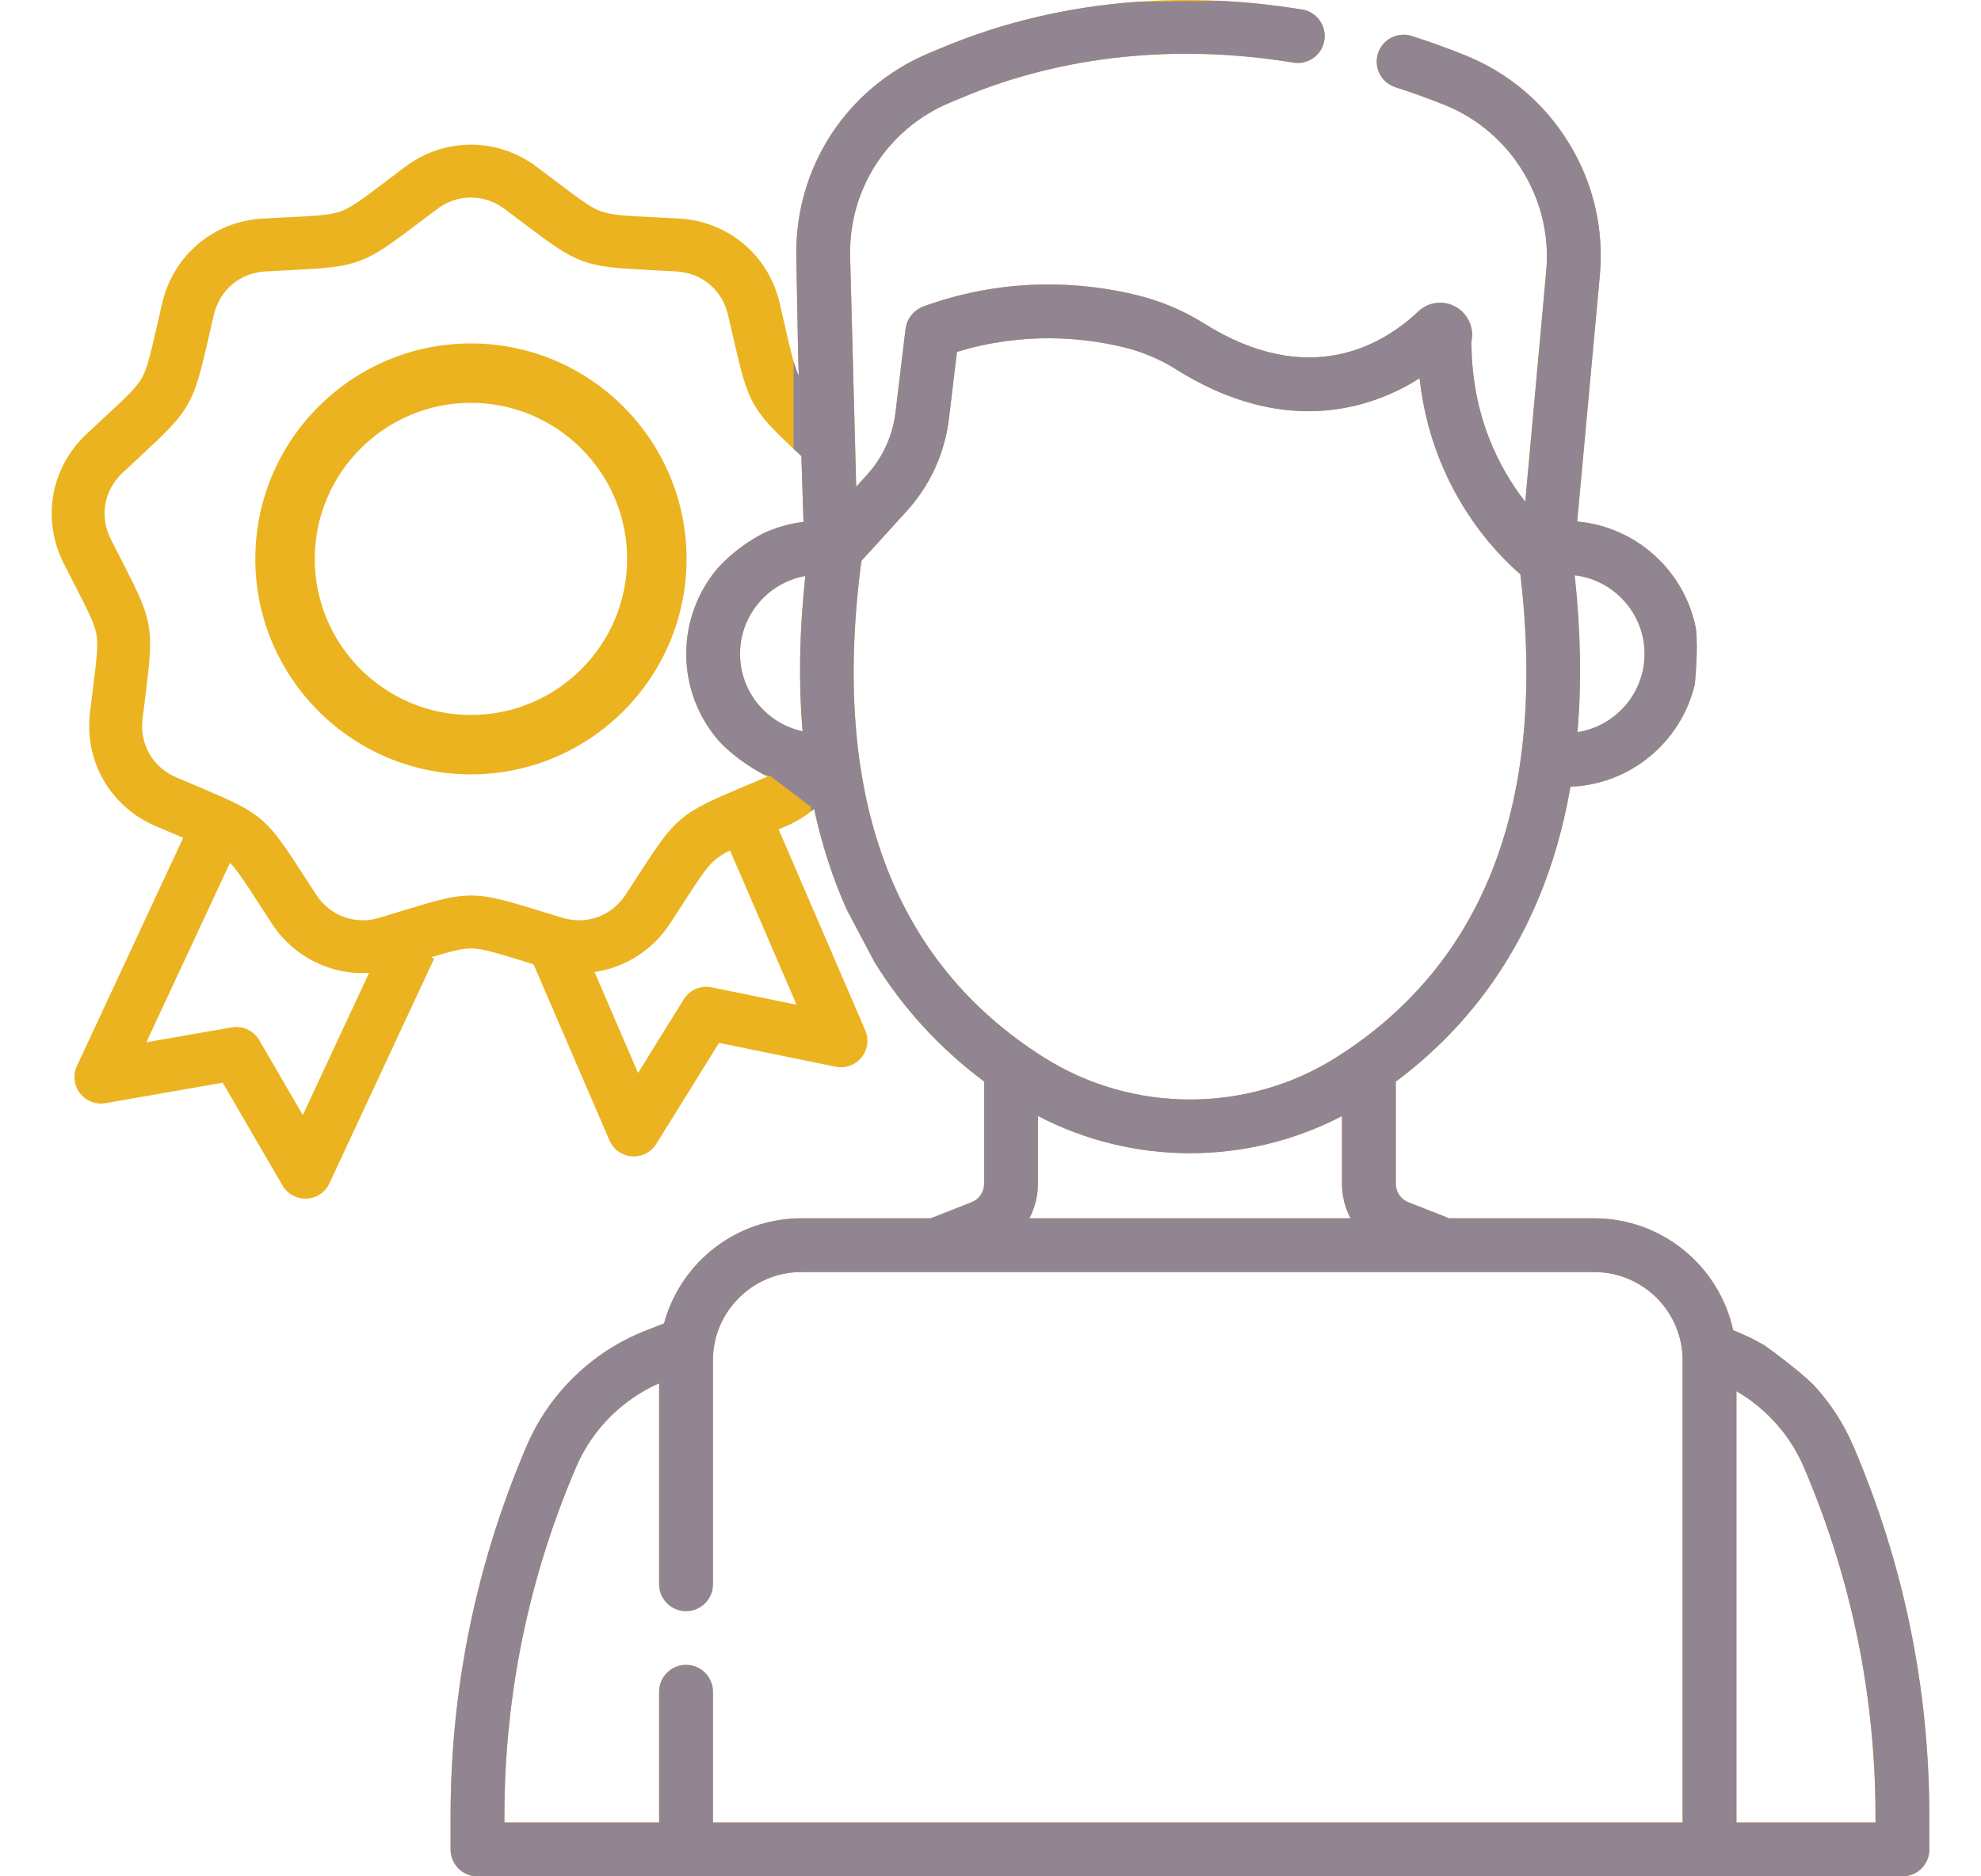
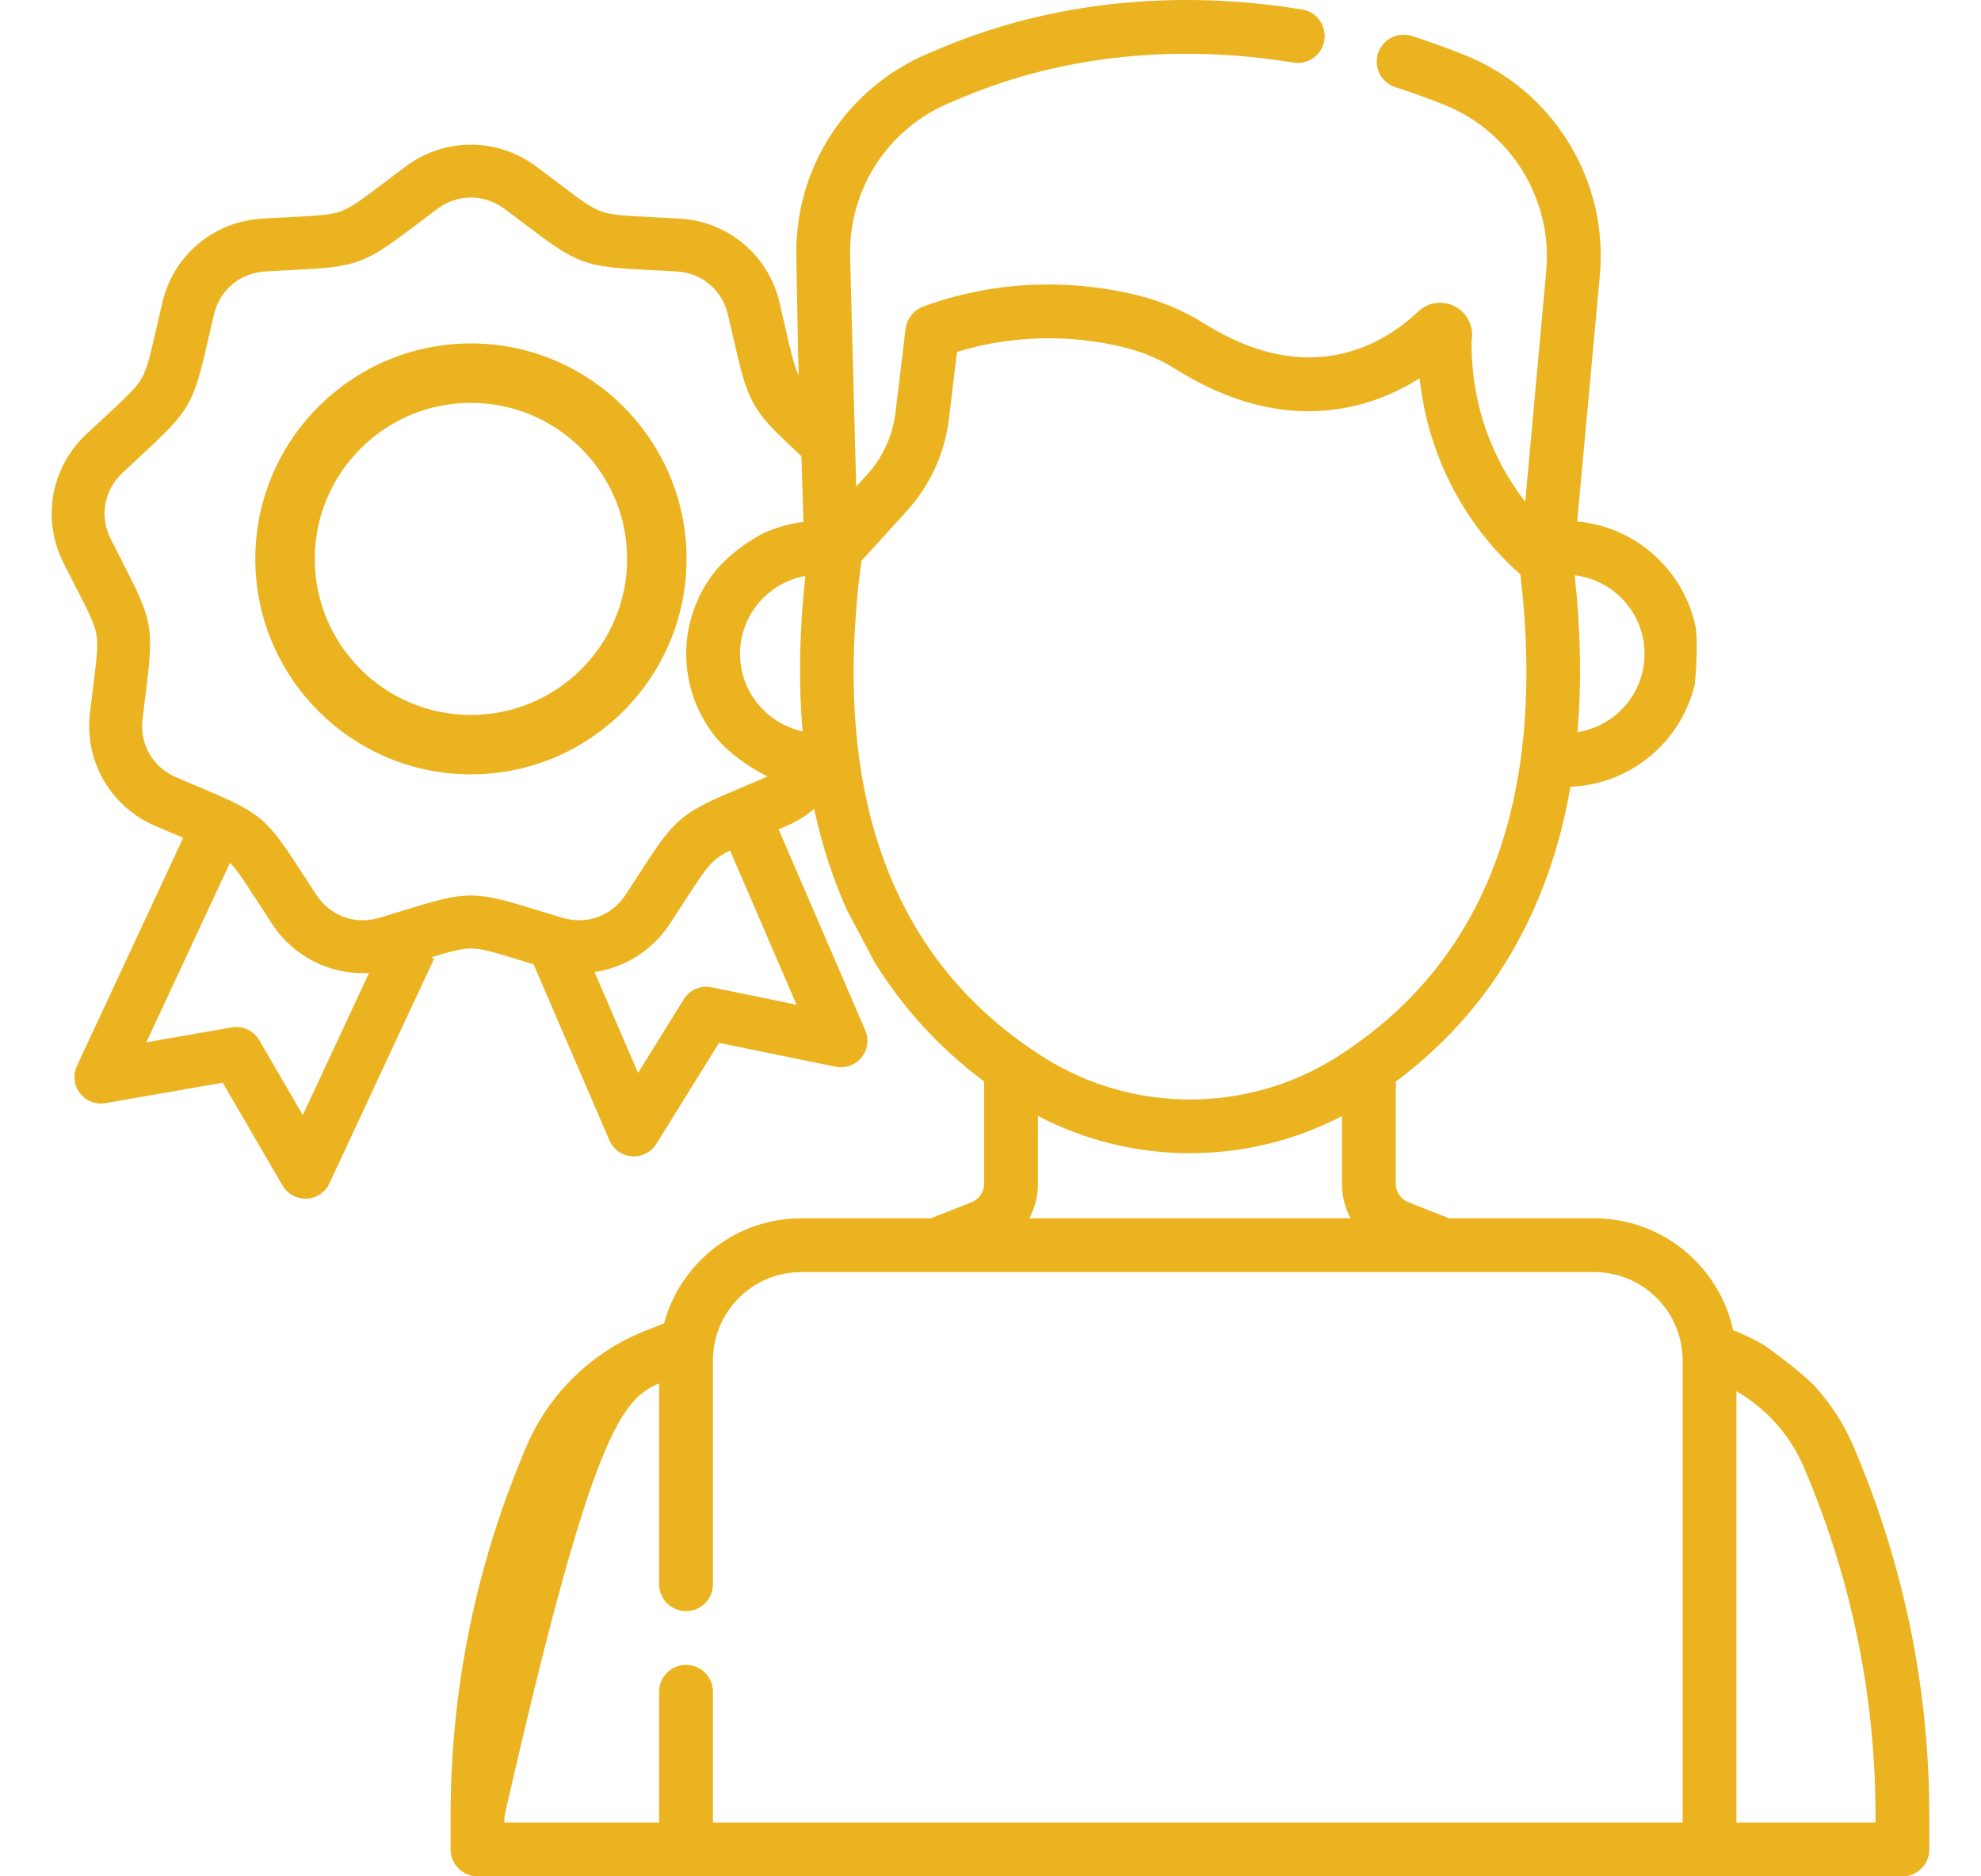
<svg xmlns="http://www.w3.org/2000/svg" width="100%" height="100%" viewBox="0 0 513 486" version="1.1" xml:space="preserve" style="fill-rule:evenodd;clip-rule:evenodd;stroke-linejoin:round;stroke-miterlimit:2;">
-   <path d="M121.954,185.187C99.653,185.187 81.509,167.054 81.509,144.764C81.509,122.475 99.653,104.34 121.954,104.34C144.255,104.34 162.398,122.475 162.398,144.764C162.398,167.054 144.255,185.187 121.954,185.187ZM177.791,144.764C177.791,113.99 152.743,88.955 121.954,88.955C91.164,88.955 66.116,113.99 66.116,144.764C66.116,175.538 91.165,200.574 121.954,200.574C152.742,200.574 177.791,175.538 177.791,144.764ZM485.686,472.074L449.664,472.074L449.664,360.341C457.356,364.793 463.543,371.686 467.068,379.902C479.422,408.697 485.686,439.182 485.686,470.51L485.686,472.074ZM435.731,472.074L184.623,472.074L184.623,438.196C184.623,434.351 181.504,431.233 177.656,431.233C173.809,431.233 170.69,434.351 170.69,438.196L170.69,472.074L130.617,472.074L130.617,470.51C130.617,439.182 136.88,408.697 149.234,379.902C153.359,370.289 161.131,362.495 170.69,358.295L170.69,410.343C170.69,414.189 173.809,417.307 177.656,417.307C181.504,417.307 184.623,414.189 184.623,410.343L184.623,352.349C184.623,339.743 194.884,329.488 207.496,329.488L412.858,329.488C425.47,329.488 435.731,339.743 435.731,352.349L435.731,472.074ZM349.742,315.562L266.56,315.562C267.985,312.872 268.781,309.824 268.781,306.617L268.781,289.048C281.066,295.477 294.619,298.701 308.176,298.701C321.715,298.701 335.25,295.485 347.521,289.074L347.521,306.617C347.521,309.824 348.316,312.871 349.742,315.562ZM223.066,145.286L234.775,132.412C240.872,125.708 244.665,117.411 245.743,108.418L247.817,91.148C265.169,85.836 280.599,87.458 290.765,89.889C295.672,91.062 300.232,92.959 304.318,95.529C319.944,105.355 335.449,108.612 350.406,105.21C357.171,103.672 362.925,100.958 367.619,97.984C370.716,126.44 387.27,143.217 393.718,148.757C400.61,207.368 384.61,249.451 346.103,273.842C323.063,288.434 293.289,288.434 270.25,273.842C230.945,248.946 215.088,205.694 223.066,145.286ZM206.275,260.236L184.273,255.733C181.458,255.158 178.585,256.394 177.072,258.834L165.229,277.907L153.963,251.762C161.78,250.629 168.924,246.23 173.505,239.23C174.787,237.271 175.918,235.518 176.935,233.946C181.004,227.648 183.046,224.487 185.254,222.636C186.22,221.826 187.427,221.091 189.056,220.276L206.275,260.236ZM145.591,237.706C143.376,237.038 141.408,236.43 139.641,235.886C131.126,233.26 126.539,231.946 121.952,231.946C117.364,231.946 112.777,233.26 104.261,235.886C102.494,236.43 100.525,237.038 98.311,237.706C91.962,239.626 85.508,237.279 81.877,231.728C80.61,229.793 79.493,228.062 78.488,226.509C68.823,211.547 67.809,210.697 51.387,203.781C49.682,203.062 47.784,202.263 45.657,201.353C39.558,198.742 36.126,192.801 36.914,186.216C37.188,183.92 37.445,181.878 37.674,180.043C39.891,162.369 39.662,161.067 31.531,145.219C30.687,143.573 29.746,141.741 28.703,139.677C25.714,133.758 26.906,127.001 31.743,122.461C33.431,120.879 34.941,119.478 36.298,118.22C49.36,106.107 50.022,104.962 53.985,87.598C54.397,85.796 54.855,83.788 55.383,81.537C56.896,75.079 62.155,70.669 68.78,70.301C71.09,70.173 73.147,70.07 74.995,69.978C92.793,69.092 94.036,68.64 108.241,57.884C109.715,56.767 111.358,55.524 113.209,54.138C118.521,50.164 125.386,50.164 130.697,54.138C132.55,55.524 134.191,56.767 135.667,57.885C149.87,68.64 151.113,69.092 168.911,69.978C170.758,70.07 172.816,70.173 175.126,70.301C181.751,70.669 187.01,75.079 188.523,81.537C189.051,83.788 189.509,85.796 189.92,87.598C193.875,104.925 194.544,106.104 207.527,118.145L208.074,135.182C204.485,135.609 201.066,136.594 197.899,138.039C197.899,138.039 191.272,141.089 185.697,147.353C180.712,153.325 177.705,161.001 177.705,169.37C177.705,177.713 180.694,185.365 185.652,191.329C185.652,191.329 189.4,196.102 197.837,200.669C198.156,200.816 198.48,200.951 198.804,201.087C198.617,201.176 198.436,201.271 198.245,201.353C196.118,202.263 194.22,203.062 192.514,203.781C176.093,210.697 175.079,211.547 165.412,226.511C164.408,228.063 163.291,229.793 162.025,231.728C158.393,237.279 151.94,239.625 145.591,237.706ZM78.417,288.824L67.132,269.415C65.689,266.934 62.853,265.614 60.024,266.107L37.899,269.971L59.556,223.477C61.458,225.415 63.459,228.51 66.971,233.945C67.987,235.518 69.119,237.27 70.402,239.231C76.063,247.882 85.638,252.574 95.561,252.018L78.417,288.824ZM207.842,189.421C198.593,187.434 191.638,179.2 191.638,169.37C191.638,159.29 198.952,150.891 208.553,149.182C207.002,163.415 206.772,176.847 207.842,189.421ZM425.872,169.37C425.872,179.608 418.33,188.117 408.507,189.639C409.593,176.922 409.351,163.346 407.778,149.007C417.953,150.211 425.872,158.881 425.872,169.37ZM479.873,374.413C477.387,368.62 473.907,363.324 469.667,358.735C465.611,354.725 458.346,349.483 456.966,348.497C454.514,347.052 451.95,345.781 449.285,344.73C449.134,344.671 448.981,344.625 448.83,344.577C445.25,328.014 430.485,315.562 412.858,315.562L375.15,315.562C374.921,315.441 374.686,315.329 374.441,315.232L364.708,311.398C362.731,310.617 361.453,308.741 361.453,306.617L361.453,280.163C381.553,265.143 395.476,244.977 402.888,220.086C404.446,214.853 405.706,209.408 406.686,203.774C422.369,203.172 435.393,192.046 438.88,177.277C438.88,177.277 439.836,168.177 439.17,162.772C436.273,147.912 423.781,136.442 408.427,135.076L414.275,71.596C414.279,71.553 414.283,71.51 414.287,71.468C415.404,59.358 412.643,47.471 406.301,37.092C399.96,26.712 390.641,18.827 379.353,14.287C374.86,12.48 370.236,10.813 365.611,9.328C361.946,8.152 358.024,10.17 356.849,13.832C355.674,17.493 357.69,21.413 361.353,22.588C365.662,23.971 369.968,25.525 374.153,27.207C391.294,34.1 402.086,51.743 400.419,70.129L394.976,129.952C388.475,121.643 381.008,107.858 381.049,88.408C381.761,84.996 380.24,81.448 377.223,79.624C374,77.677 369.996,78.107 367.259,80.694C358.254,89.208 339.064,100.925 311.737,83.742C306.361,80.361 300.395,77.873 294.006,76.345C281.236,73.291 261.36,71.333 239.234,79.335C236.664,80.246 234.802,82.583 234.492,85.261L231.91,106.759C231.178,112.863 228.603,118.495 224.465,123.044L221.721,126.062L220.141,66.183C219.843,48.807 230.013,33.256 246.06,26.558L249.553,25.101C275.301,14.355 304.829,11.281 334.945,16.215C338.747,16.833 342.325,14.264 342.946,10.469C343.569,6.675 340.995,3.094 337.198,2.472C304.505,-2.881 272.341,0.5 244.184,12.25L240.691,13.708C219.323,22.626 205.788,43.342 206.211,66.485C206.212,66.517 206.212,66.549 206.213,66.581L206.679,91.737L206.858,97.296C205.637,94.816 204.807,91.185 203.292,84.547C202.876,82.722 202.412,80.689 201.877,78.408C198.987,66.076 188.543,57.316 175.889,56.613C173.55,56.483 171.465,56.379 169.594,56.286C162.104,55.913 158.346,55.726 155.636,54.741C152.927,53.756 149.927,51.484 143.949,46.958C142.456,45.827 140.793,44.567 138.917,43.164C128.771,35.574 115.138,35.574 104.993,43.164C103.117,44.567 101.454,45.826 99.96,46.956C93.983,51.483 90.982,53.756 88.273,54.741C85.564,55.726 81.804,55.913 74.314,56.286C72.443,56.379 70.36,56.483 68.02,56.613C55.366,57.316 44.923,66.075 42.033,78.408C41.498,80.689 41.034,82.721 40.618,84.547C38.95,91.855 38.113,95.523 36.67,98.018C35.229,100.514 32.47,103.072 26.973,108.169C25.599,109.442 24.069,110.862 22.36,112.465C13.119,121.135 10.752,134.555 16.468,145.86C17.524,147.95 18.477,149.806 19.331,151.473C22.754,158.142 24.472,161.489 24.973,164.327C25.472,167.165 25.005,170.898 24.071,178.337C23.839,180.195 23.579,182.264 23.301,184.589C21.795,197.165 28.613,208.966 40.263,213.953C42.417,214.875 44.339,215.684 46.066,216.412C46.544,216.613 47.003,216.807 47.449,216.995L19.923,276.09C18.845,278.404 19.142,281.125 20.697,283.152C22.251,285.178 24.802,286.175 27.319,285.733L57.677,280.432L73.16,307.064C74.391,309.181 76.654,310.473 79.088,310.473C79.191,310.473 79.296,310.47 79.399,310.466C81.951,310.351 84.227,308.827 85.305,306.512L112.417,248.307L111.659,247.954C116.669,246.43 119.561,245.664 121.954,245.664C124.837,245.664 128.434,246.773 135.6,248.984C136.414,249.234 137.274,249.501 138.175,249.777L157.83,295.39C158.841,297.734 161.072,299.323 163.619,299.513C163.789,299.526 163.96,299.531 164.129,299.531C166.488,299.531 168.698,298.316 169.954,296.292L186.202,270.12L216.393,276.3C218.897,276.812 221.475,275.89 223.087,273.911C224.7,271.931 225.076,269.219 224.067,266.874L201.632,214.81C202.282,214.534 202.947,214.25 203.645,213.952C206.312,212.811 208.709,211.298 210.824,209.511C212.818,218.752 215.619,227.435 219.235,235.521L226.422,249.132C233.811,261.101 243.298,271.477 254.849,280.13L254.849,306.617C254.849,308.741 253.571,310.617 251.596,311.397L241.027,315.562L207.496,315.562C190.511,315.562 176.185,327.123 171.96,342.783L167.017,344.73C153.364,350.111 142.215,360.93 136.429,374.413C123.327,404.952 116.684,437.283 116.684,470.51L116.684,479.037C116.684,482.882 119.803,486 123.65,486L492.652,486C496.499,486 499.619,482.882 499.619,479.037L499.619,470.51C499.619,437.283 492.976,404.952 479.873,374.413Z" style="fill:rgb(235,179,31);" />
+   <path d="M121.954,185.187C99.653,185.187 81.509,167.054 81.509,144.764C81.509,122.475 99.653,104.34 121.954,104.34C144.255,104.34 162.398,122.475 162.398,144.764C162.398,167.054 144.255,185.187 121.954,185.187ZM177.791,144.764C177.791,113.99 152.743,88.955 121.954,88.955C91.164,88.955 66.116,113.99 66.116,144.764C66.116,175.538 91.165,200.574 121.954,200.574C152.742,200.574 177.791,175.538 177.791,144.764ZM485.686,472.074L449.664,472.074L449.664,360.341C457.356,364.793 463.543,371.686 467.068,379.902C479.422,408.697 485.686,439.182 485.686,470.51L485.686,472.074ZM435.731,472.074L184.623,472.074L184.623,438.196C184.623,434.351 181.504,431.233 177.656,431.233C173.809,431.233 170.69,434.351 170.69,438.196L170.69,472.074L130.617,472.074L130.617,470.51C153.359,370.289 161.131,362.495 170.69,358.295L170.69,410.343C170.69,414.189 173.809,417.307 177.656,417.307C181.504,417.307 184.623,414.189 184.623,410.343L184.623,352.349C184.623,339.743 194.884,329.488 207.496,329.488L412.858,329.488C425.47,329.488 435.731,339.743 435.731,352.349L435.731,472.074ZM349.742,315.562L266.56,315.562C267.985,312.872 268.781,309.824 268.781,306.617L268.781,289.048C281.066,295.477 294.619,298.701 308.176,298.701C321.715,298.701 335.25,295.485 347.521,289.074L347.521,306.617C347.521,309.824 348.316,312.871 349.742,315.562ZM223.066,145.286L234.775,132.412C240.872,125.708 244.665,117.411 245.743,108.418L247.817,91.148C265.169,85.836 280.599,87.458 290.765,89.889C295.672,91.062 300.232,92.959 304.318,95.529C319.944,105.355 335.449,108.612 350.406,105.21C357.171,103.672 362.925,100.958 367.619,97.984C370.716,126.44 387.27,143.217 393.718,148.757C400.61,207.368 384.61,249.451 346.103,273.842C323.063,288.434 293.289,288.434 270.25,273.842C230.945,248.946 215.088,205.694 223.066,145.286ZM206.275,260.236L184.273,255.733C181.458,255.158 178.585,256.394 177.072,258.834L165.229,277.907L153.963,251.762C161.78,250.629 168.924,246.23 173.505,239.23C174.787,237.271 175.918,235.518 176.935,233.946C181.004,227.648 183.046,224.487 185.254,222.636C186.22,221.826 187.427,221.091 189.056,220.276L206.275,260.236ZM145.591,237.706C143.376,237.038 141.408,236.43 139.641,235.886C131.126,233.26 126.539,231.946 121.952,231.946C117.364,231.946 112.777,233.26 104.261,235.886C102.494,236.43 100.525,237.038 98.311,237.706C91.962,239.626 85.508,237.279 81.877,231.728C80.61,229.793 79.493,228.062 78.488,226.509C68.823,211.547 67.809,210.697 51.387,203.781C49.682,203.062 47.784,202.263 45.657,201.353C39.558,198.742 36.126,192.801 36.914,186.216C37.188,183.92 37.445,181.878 37.674,180.043C39.891,162.369 39.662,161.067 31.531,145.219C30.687,143.573 29.746,141.741 28.703,139.677C25.714,133.758 26.906,127.001 31.743,122.461C33.431,120.879 34.941,119.478 36.298,118.22C49.36,106.107 50.022,104.962 53.985,87.598C54.397,85.796 54.855,83.788 55.383,81.537C56.896,75.079 62.155,70.669 68.78,70.301C71.09,70.173 73.147,70.07 74.995,69.978C92.793,69.092 94.036,68.64 108.241,57.884C109.715,56.767 111.358,55.524 113.209,54.138C118.521,50.164 125.386,50.164 130.697,54.138C132.55,55.524 134.191,56.767 135.667,57.885C149.87,68.64 151.113,69.092 168.911,69.978C170.758,70.07 172.816,70.173 175.126,70.301C181.751,70.669 187.01,75.079 188.523,81.537C189.051,83.788 189.509,85.796 189.92,87.598C193.875,104.925 194.544,106.104 207.527,118.145L208.074,135.182C204.485,135.609 201.066,136.594 197.899,138.039C197.899,138.039 191.272,141.089 185.697,147.353C180.712,153.325 177.705,161.001 177.705,169.37C177.705,177.713 180.694,185.365 185.652,191.329C185.652,191.329 189.4,196.102 197.837,200.669C198.156,200.816 198.48,200.951 198.804,201.087C198.617,201.176 198.436,201.271 198.245,201.353C196.118,202.263 194.22,203.062 192.514,203.781C176.093,210.697 175.079,211.547 165.412,226.511C164.408,228.063 163.291,229.793 162.025,231.728C158.393,237.279 151.94,239.625 145.591,237.706ZM78.417,288.824L67.132,269.415C65.689,266.934 62.853,265.614 60.024,266.107L37.899,269.971L59.556,223.477C61.458,225.415 63.459,228.51 66.971,233.945C67.987,235.518 69.119,237.27 70.402,239.231C76.063,247.882 85.638,252.574 95.561,252.018L78.417,288.824ZM207.842,189.421C198.593,187.434 191.638,179.2 191.638,169.37C191.638,159.29 198.952,150.891 208.553,149.182C207.002,163.415 206.772,176.847 207.842,189.421ZM425.872,169.37C425.872,179.608 418.33,188.117 408.507,189.639C409.593,176.922 409.351,163.346 407.778,149.007C417.953,150.211 425.872,158.881 425.872,169.37ZM479.873,374.413C477.387,368.62 473.907,363.324 469.667,358.735C465.611,354.725 458.346,349.483 456.966,348.497C454.514,347.052 451.95,345.781 449.285,344.73C449.134,344.671 448.981,344.625 448.83,344.577C445.25,328.014 430.485,315.562 412.858,315.562L375.15,315.562C374.921,315.441 374.686,315.329 374.441,315.232L364.708,311.398C362.731,310.617 361.453,308.741 361.453,306.617L361.453,280.163C381.553,265.143 395.476,244.977 402.888,220.086C404.446,214.853 405.706,209.408 406.686,203.774C422.369,203.172 435.393,192.046 438.88,177.277C438.88,177.277 439.836,168.177 439.17,162.772C436.273,147.912 423.781,136.442 408.427,135.076L414.275,71.596C414.279,71.553 414.283,71.51 414.287,71.468C415.404,59.358 412.643,47.471 406.301,37.092C399.96,26.712 390.641,18.827 379.353,14.287C374.86,12.48 370.236,10.813 365.611,9.328C361.946,8.152 358.024,10.17 356.849,13.832C355.674,17.493 357.69,21.413 361.353,22.588C365.662,23.971 369.968,25.525 374.153,27.207C391.294,34.1 402.086,51.743 400.419,70.129L394.976,129.952C388.475,121.643 381.008,107.858 381.049,88.408C381.761,84.996 380.24,81.448 377.223,79.624C374,77.677 369.996,78.107 367.259,80.694C358.254,89.208 339.064,100.925 311.737,83.742C306.361,80.361 300.395,77.873 294.006,76.345C281.236,73.291 261.36,71.333 239.234,79.335C236.664,80.246 234.802,82.583 234.492,85.261L231.91,106.759C231.178,112.863 228.603,118.495 224.465,123.044L221.721,126.062L220.141,66.183C219.843,48.807 230.013,33.256 246.06,26.558L249.553,25.101C275.301,14.355 304.829,11.281 334.945,16.215C338.747,16.833 342.325,14.264 342.946,10.469C343.569,6.675 340.995,3.094 337.198,2.472C304.505,-2.881 272.341,0.5 244.184,12.25L240.691,13.708C219.323,22.626 205.788,43.342 206.211,66.485C206.212,66.517 206.212,66.549 206.213,66.581L206.679,91.737L206.858,97.296C205.637,94.816 204.807,91.185 203.292,84.547C202.876,82.722 202.412,80.689 201.877,78.408C198.987,66.076 188.543,57.316 175.889,56.613C173.55,56.483 171.465,56.379 169.594,56.286C162.104,55.913 158.346,55.726 155.636,54.741C152.927,53.756 149.927,51.484 143.949,46.958C142.456,45.827 140.793,44.567 138.917,43.164C128.771,35.574 115.138,35.574 104.993,43.164C103.117,44.567 101.454,45.826 99.96,46.956C93.983,51.483 90.982,53.756 88.273,54.741C85.564,55.726 81.804,55.913 74.314,56.286C72.443,56.379 70.36,56.483 68.02,56.613C55.366,57.316 44.923,66.075 42.033,78.408C41.498,80.689 41.034,82.721 40.618,84.547C38.95,91.855 38.113,95.523 36.67,98.018C35.229,100.514 32.47,103.072 26.973,108.169C25.599,109.442 24.069,110.862 22.36,112.465C13.119,121.135 10.752,134.555 16.468,145.86C17.524,147.95 18.477,149.806 19.331,151.473C22.754,158.142 24.472,161.489 24.973,164.327C25.472,167.165 25.005,170.898 24.071,178.337C23.839,180.195 23.579,182.264 23.301,184.589C21.795,197.165 28.613,208.966 40.263,213.953C42.417,214.875 44.339,215.684 46.066,216.412C46.544,216.613 47.003,216.807 47.449,216.995L19.923,276.09C18.845,278.404 19.142,281.125 20.697,283.152C22.251,285.178 24.802,286.175 27.319,285.733L57.677,280.432L73.16,307.064C74.391,309.181 76.654,310.473 79.088,310.473C79.191,310.473 79.296,310.47 79.399,310.466C81.951,310.351 84.227,308.827 85.305,306.512L112.417,248.307L111.659,247.954C116.669,246.43 119.561,245.664 121.954,245.664C124.837,245.664 128.434,246.773 135.6,248.984C136.414,249.234 137.274,249.501 138.175,249.777L157.83,295.39C158.841,297.734 161.072,299.323 163.619,299.513C163.789,299.526 163.96,299.531 164.129,299.531C166.488,299.531 168.698,298.316 169.954,296.292L186.202,270.12L216.393,276.3C218.897,276.812 221.475,275.89 223.087,273.911C224.7,271.931 225.076,269.219 224.067,266.874L201.632,214.81C202.282,214.534 202.947,214.25 203.645,213.952C206.312,212.811 208.709,211.298 210.824,209.511C212.818,218.752 215.619,227.435 219.235,235.521L226.422,249.132C233.811,261.101 243.298,271.477 254.849,280.13L254.849,306.617C254.849,308.741 253.571,310.617 251.596,311.397L241.027,315.562L207.496,315.562C190.511,315.562 176.185,327.123 171.96,342.783L167.017,344.73C153.364,350.111 142.215,360.93 136.429,374.413C123.327,404.952 116.684,437.283 116.684,470.51L116.684,479.037C116.684,482.882 119.803,486 123.65,486L492.652,486C496.499,486 499.619,482.882 499.619,479.037L499.619,470.51C499.619,437.283 492.976,404.952 479.873,374.413Z" style="fill:rgb(235,179,31);" />
  <g>
-     <path d="M210,210.182L210,209L199.5,201C199.032,200.941 198.572,200.874 198.122,200.797C198.026,200.755 197.932,200.713 197.837,200.669C189.4,196.102 185.652,191.329 185.652,191.329C180.694,185.365 177.705,177.713 177.705,169.37C177.705,161.001 180.712,153.325 185.697,147.353C191.272,141.089 197.899,138.039 197.899,138.039C201.066,136.594 204.485,135.609 208.074,135.182L207.527,118.145C206.815,117.485 206.14,116.857 205.5,116.258L205.5,93.609C205.936,95.107 206.365,96.295 206.858,97.296L206.679,91.737L206.213,66.581C206.212,66.549 206.212,66.517 206.211,66.485C205.788,43.342 219.323,22.626 240.691,13.708L244.184,12.25C259.882,5.699 276.826,1.749 294.413,0.464L315.952,0.214C322.985,0.555 330.079,1.306 337.198,2.472C340.995,3.094 343.569,6.675 342.946,10.469C342.325,14.264 338.747,16.833 334.945,16.215C304.829,11.281 275.301,14.355 249.553,25.101L246.06,26.558C230.013,33.256 219.843,48.807 220.141,66.183L221.721,126.062L224.465,123.044C228.603,118.495 231.178,112.863 231.91,106.759L234.492,85.261C234.802,82.583 236.664,80.246 239.234,79.335C261.36,71.333 281.236,73.291 294.006,76.345C300.395,77.873 306.361,80.361 311.737,83.742C339.064,100.925 358.254,89.208 367.259,80.694C369.996,78.107 374,77.677 377.223,79.624C380.24,81.448 381.761,84.996 381.049,88.408C381.008,107.858 388.475,121.643 394.976,129.952L400.419,70.129C402.086,51.743 391.294,34.1 374.153,27.207C369.968,25.525 365.662,23.971 361.353,22.588C357.69,21.413 355.674,17.493 356.849,13.832C358.024,10.17 361.946,8.152 365.611,9.328C370.236,10.813 374.86,12.48 379.353,14.287C390.641,18.827 399.96,26.712 406.301,37.092C412.643,47.471 415.404,59.358 414.287,71.468C414.283,71.51 414.279,71.553 414.275,71.596L408.427,135.076C423.781,136.442 436.273,147.912 439.17,162.772C439.836,168.177 438.88,177.277 438.88,177.277C435.393,192.046 422.369,203.172 406.686,203.774C405.706,209.408 404.446,214.853 402.888,220.086C395.476,244.977 381.553,265.143 361.453,280.163L361.453,306.617C361.453,308.741 362.731,310.617 364.708,311.398L374.441,315.232C374.686,315.329 374.921,315.441 375.15,315.562L412.858,315.562C430.485,315.562 445.25,328.014 448.83,344.577C448.981,344.625 449.134,344.671 449.285,344.73C451.95,345.781 454.514,347.052 456.966,348.497C458.346,349.483 465.611,354.725 469.667,358.735C473.907,363.324 477.387,368.62 479.873,374.413C492.976,404.952 499.619,437.283 499.619,470.51L499.619,479.037C499.619,482.882 496.499,486 492.652,486L123.65,486C119.803,486 116.684,482.882 116.684,479.037L116.684,470.51C116.684,437.283 123.327,404.952 136.429,374.413C142.215,360.93 153.364,350.111 167.017,344.73L171.96,342.783C176.185,327.123 190.511,315.562 207.496,315.562L241.027,315.562L251.596,311.397C253.571,310.617 254.849,308.741 254.849,306.617L254.849,280.13C243.298,271.477 233.811,261.101 226.422,249.132L219.235,235.521C215.619,227.435 212.818,218.752 210.824,209.511C210.554,209.739 210.279,209.963 210,210.182ZM207.842,189.421C206.772,176.847 207.002,163.415 208.553,149.182C198.952,150.891 191.638,159.29 191.638,169.37C191.638,179.2 198.593,187.434 207.842,189.421ZM425.872,169.37C425.872,158.881 417.953,150.211 407.778,149.007C409.351,163.346 409.593,176.922 408.507,189.639C418.33,188.117 425.872,179.608 425.872,169.37ZM485.686,472.074L485.686,470.51C485.686,439.182 479.422,408.697 467.068,379.902C463.543,371.686 457.356,364.793 449.664,360.341L449.664,472.074L485.686,472.074ZM349.742,315.562C348.316,312.871 347.521,309.824 347.521,306.617L347.521,289.074C335.25,295.485 321.715,298.701 308.176,298.701C294.619,298.701 281.066,295.477 268.781,289.048L268.781,306.617C268.781,309.824 267.985,312.872 266.56,315.562L349.742,315.562ZM435.731,472.074L435.731,352.349C435.731,339.743 425.47,329.488 412.858,329.488L207.496,329.488C194.884,329.488 184.623,339.743 184.623,352.349L184.623,410.343C184.623,414.189 181.504,417.307 177.656,417.307C173.809,417.307 170.69,414.189 170.69,410.343L170.69,358.295C161.131,362.495 153.359,370.289 149.234,379.902C136.88,408.697 130.617,439.182 130.617,470.51L130.617,472.074L170.69,472.074L170.69,438.196C170.69,434.351 173.809,431.233 177.656,431.233C181.504,431.233 184.623,434.351 184.623,438.196L184.623,472.074L435.731,472.074ZM223.066,145.286C215.088,205.694 230.945,248.946 270.25,273.842C293.289,288.434 323.063,288.434 346.103,273.842C384.61,249.451 400.61,207.368 393.718,148.757C387.27,143.217 370.716,126.44 367.619,97.984C362.925,100.958 357.171,103.672 350.406,105.21C335.449,108.612 319.944,105.355 304.318,95.529C300.232,92.959 295.672,91.062 290.765,89.889C280.599,87.458 265.169,85.836 247.817,91.148L245.743,108.418C244.665,117.411 240.872,125.708 234.775,132.412L223.066,145.286Z" style="fill:rgb(145,133,146);" />
-   </g>
+     </g>
</svg>